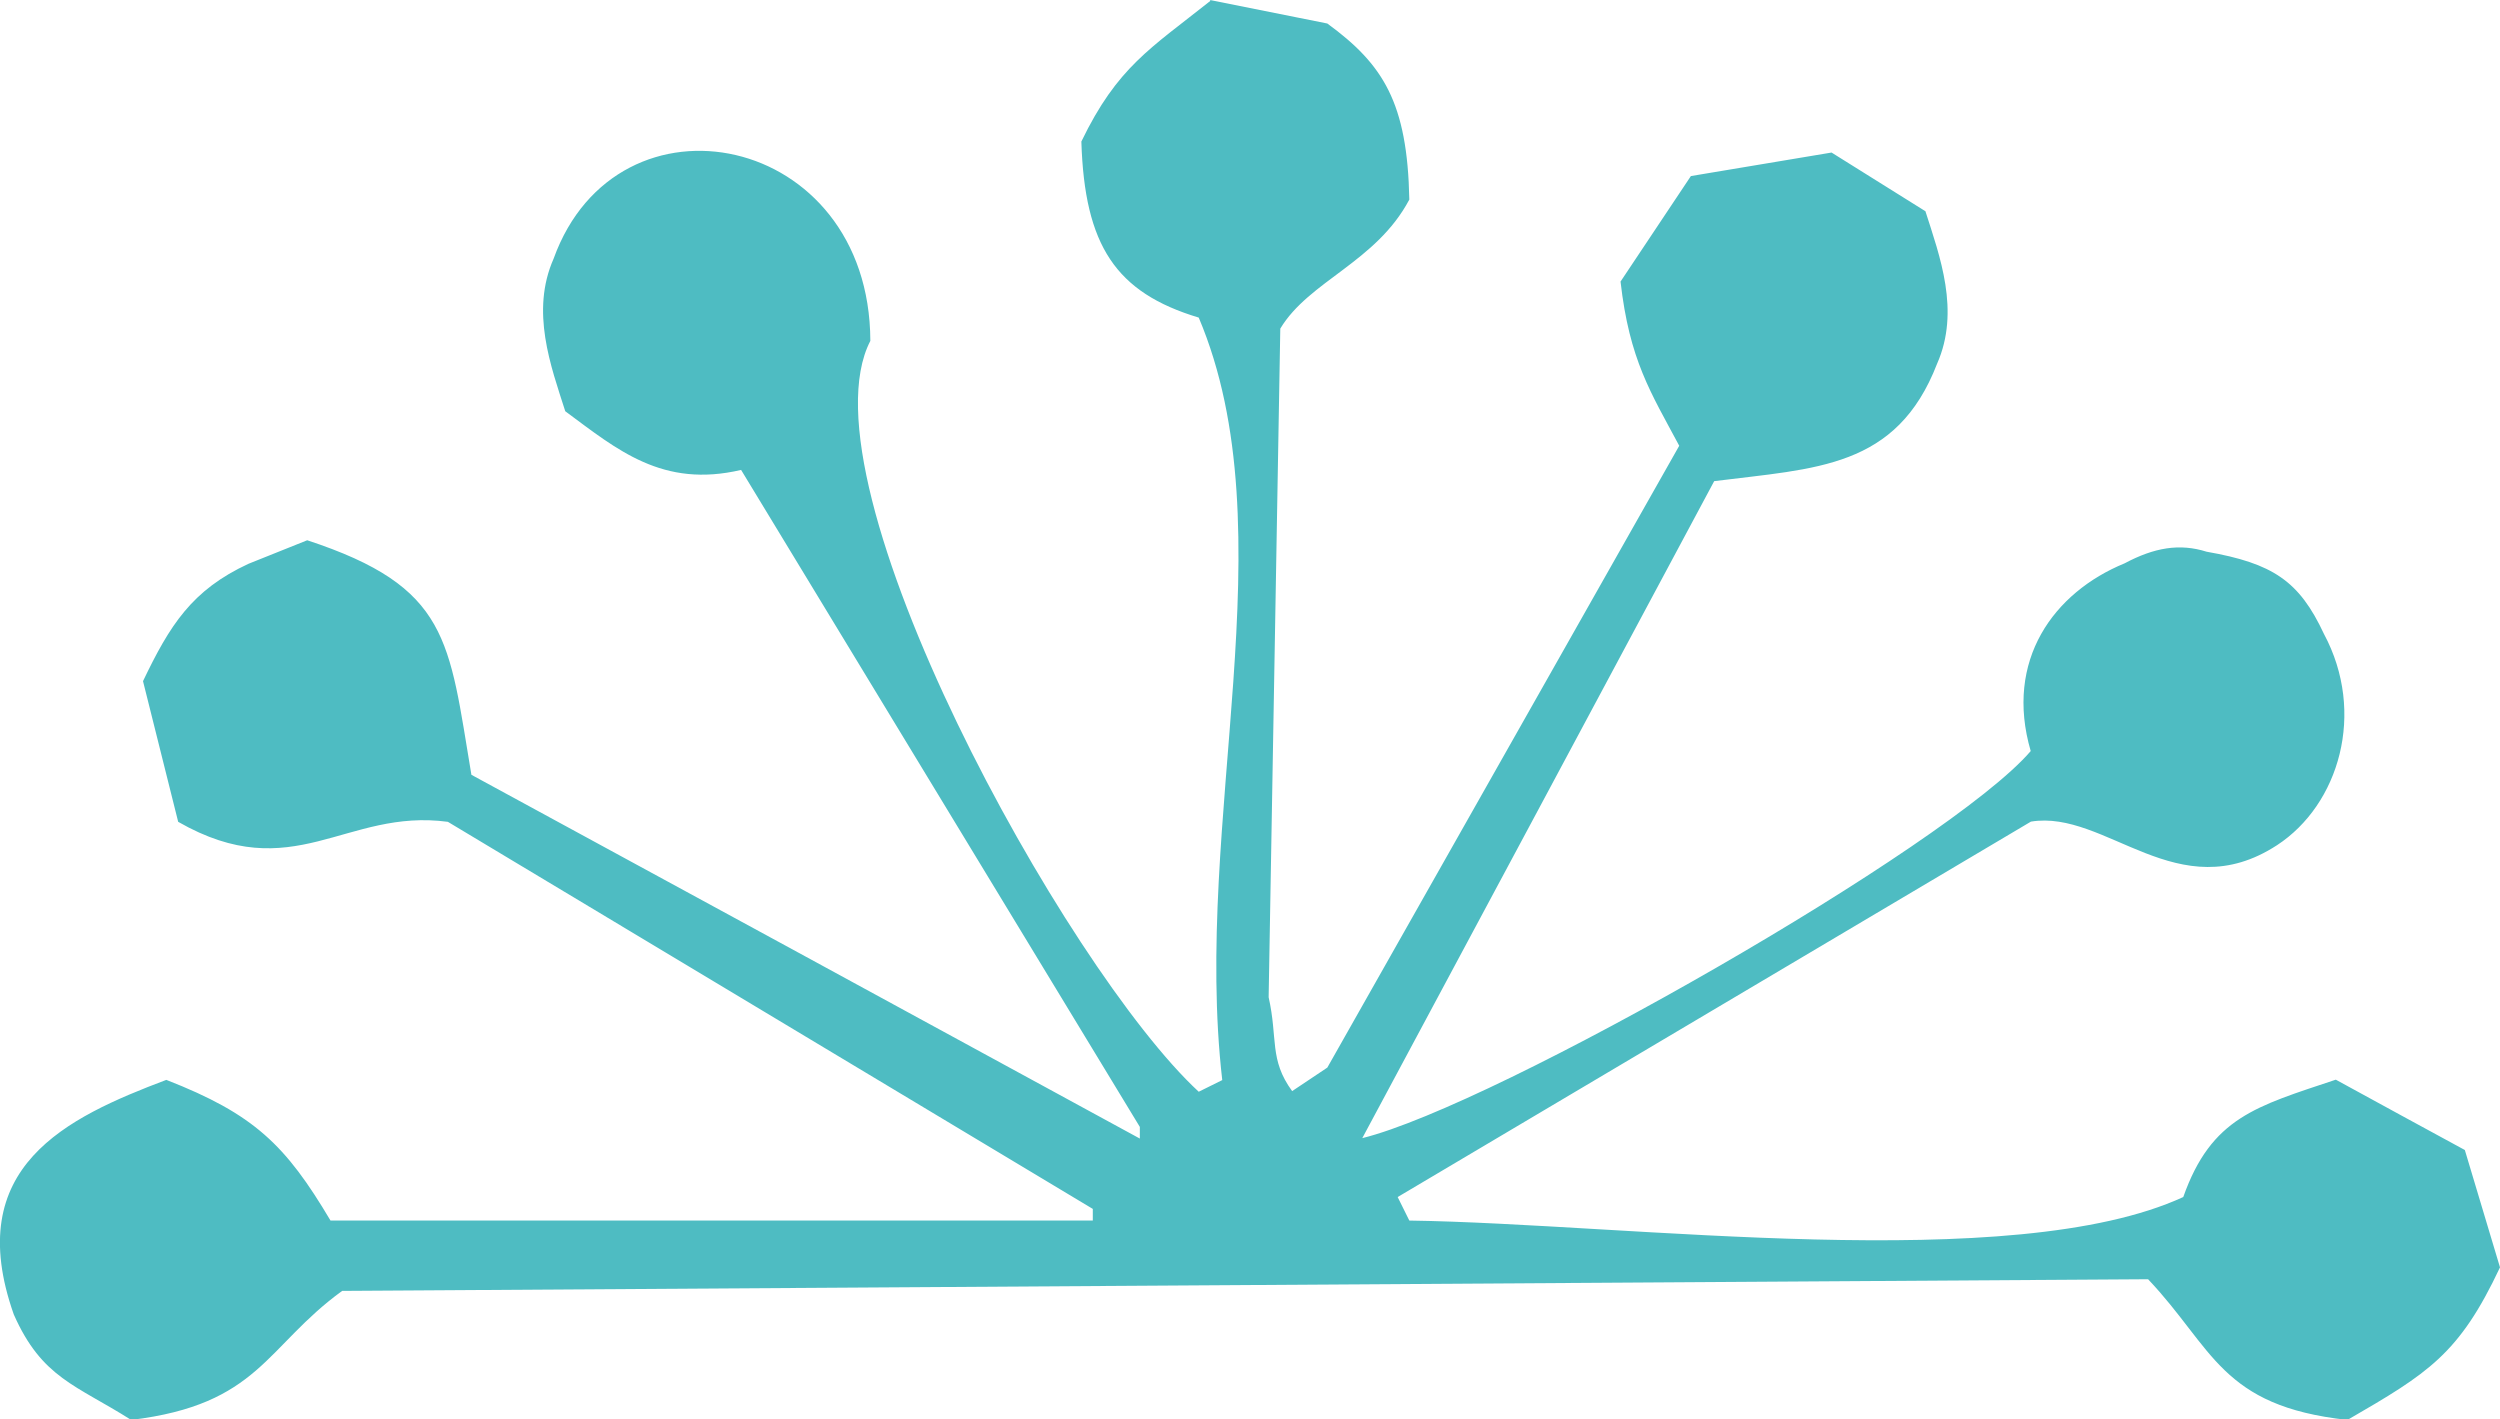
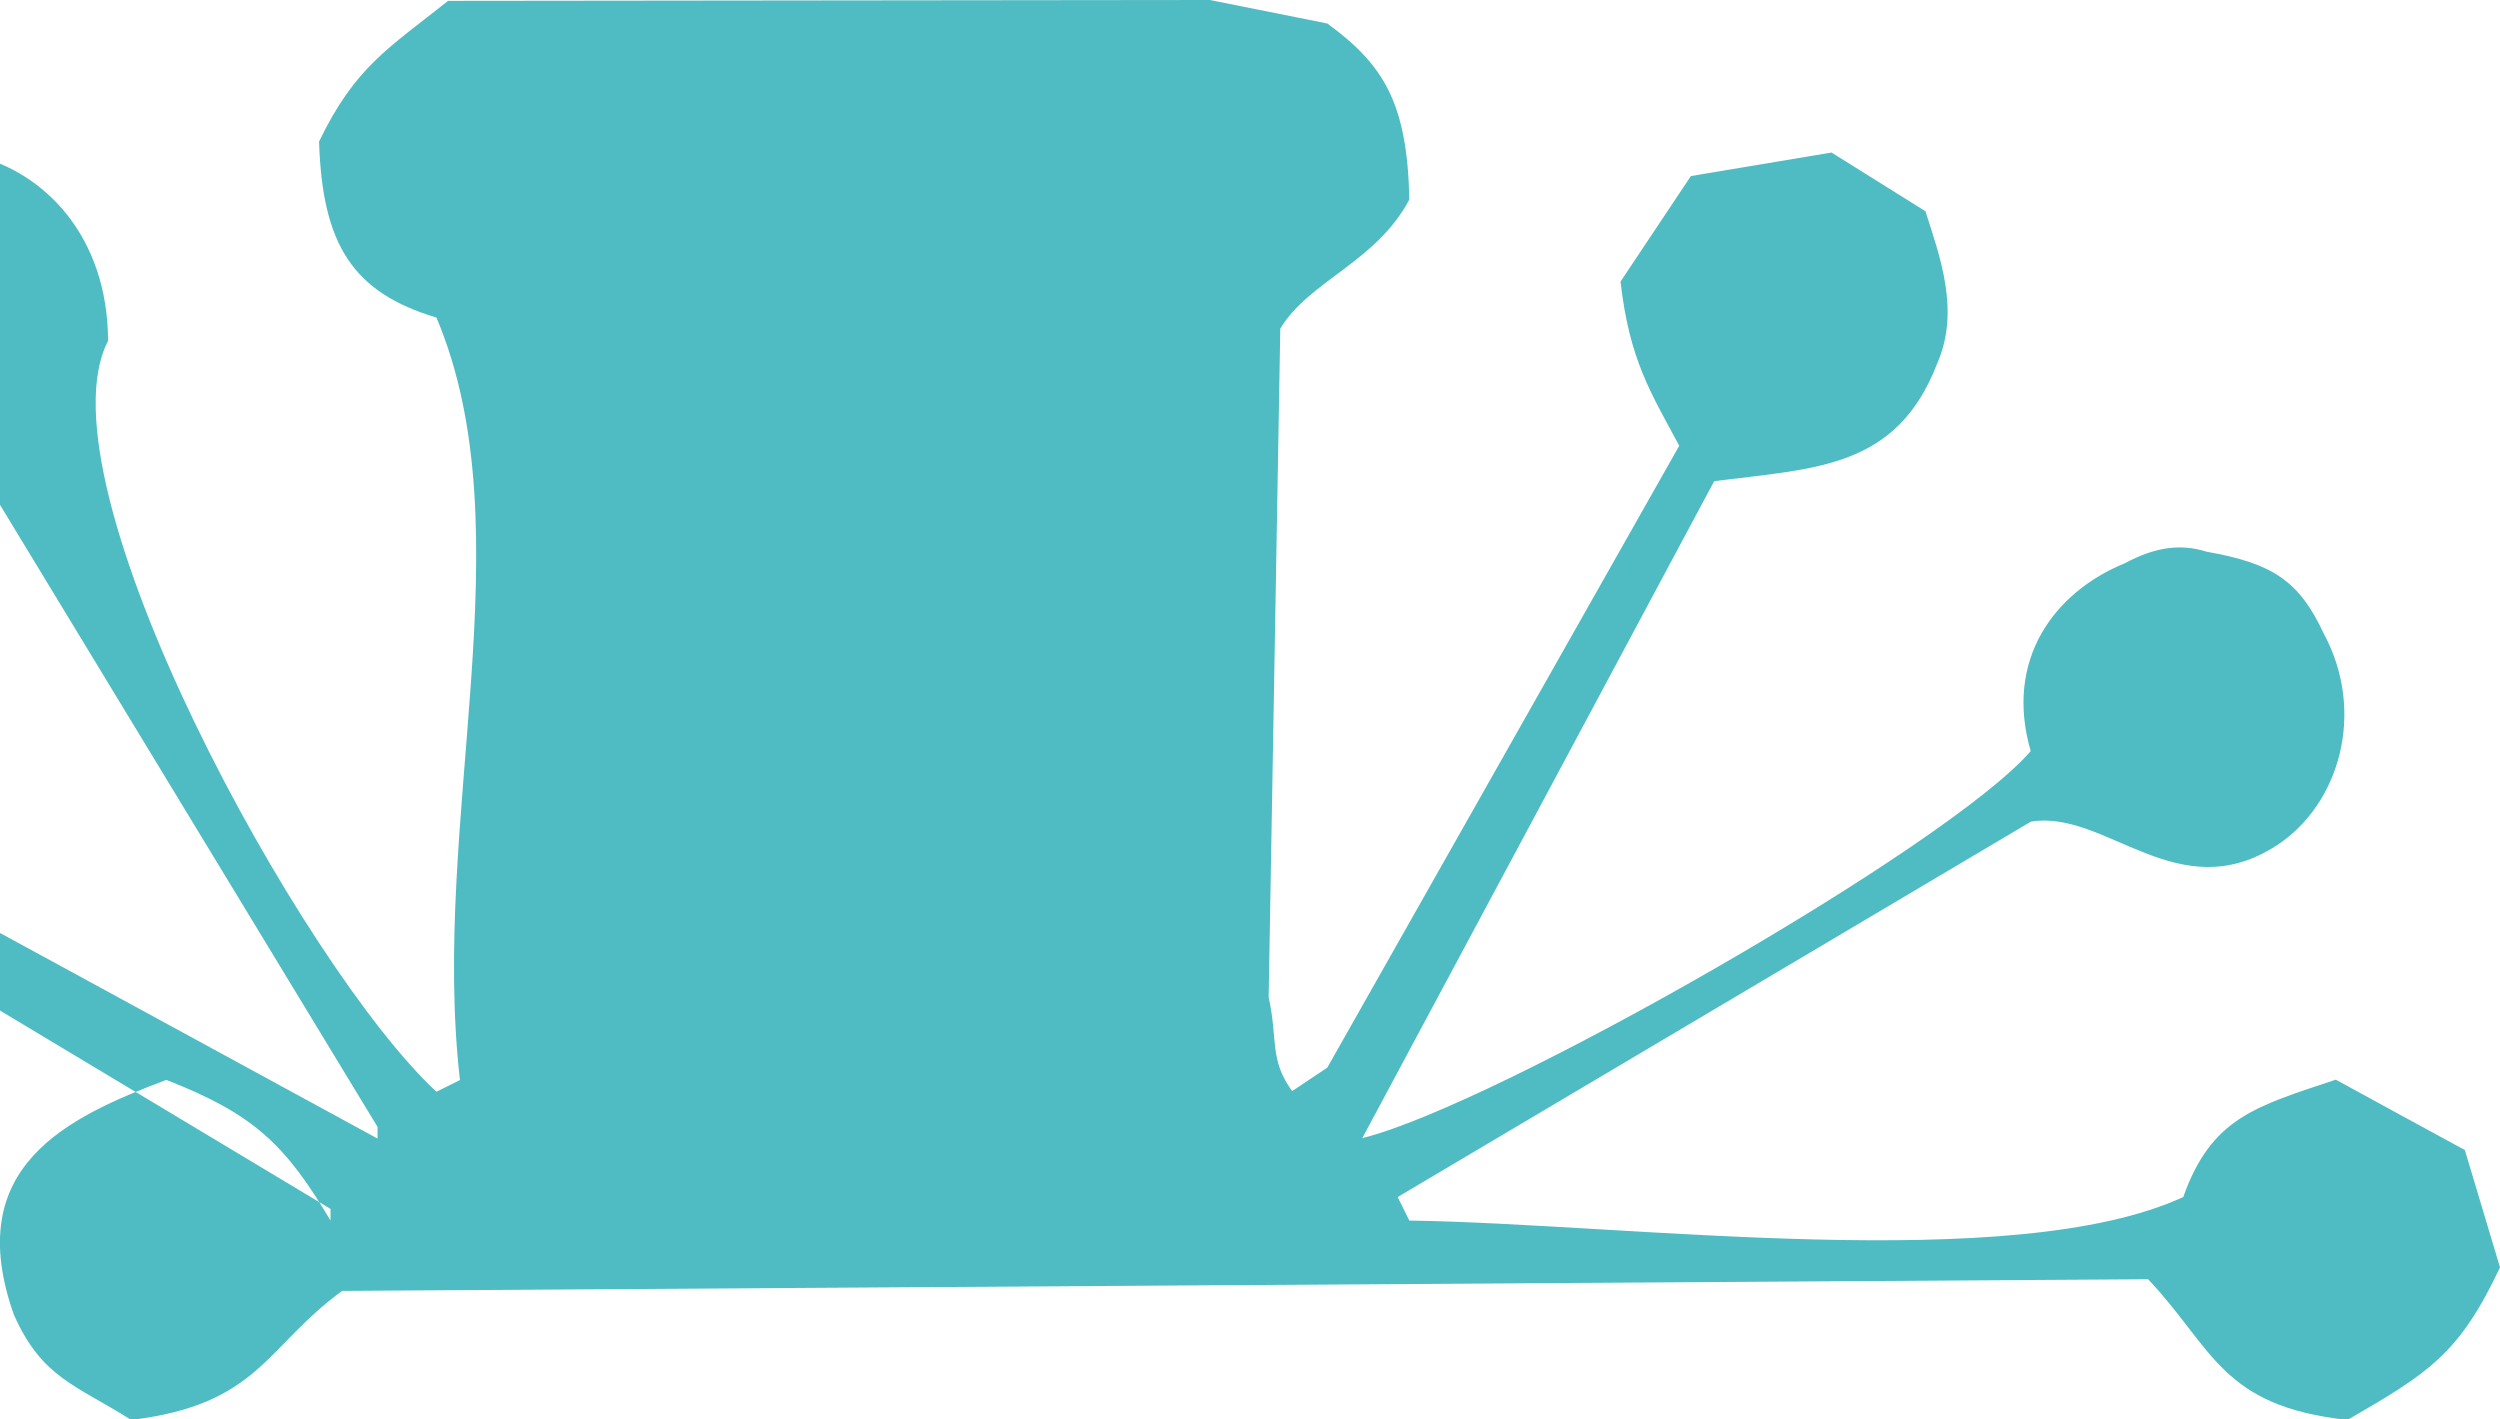
<svg xmlns="http://www.w3.org/2000/svg" id="panorama" viewBox="0 0 118 67" width="118px" hight="64px">
  <defs>
    <style>.cls-1{fill:#4ebcc2;fill-rule:evenodd;stroke-width:0px;}</style>
  </defs>
  <g id="_Слой_1-2">
-     <path class="cls-1" d="M57.11,0c1.84.37,3.69.74,5.54,1.11,2.64,1.93,3.78,3.73,3.87,8.31-1.57,2.96-4.73,3.83-6.09,6.09-.18,10.52-.37,21.04-.55,31.56.44,1.95.02,2.94,1.11,4.43.55-.37,1.11-.74,1.66-1.11,5.53-9.78,11.07-19.57,16.61-29.35-1.34-2.51-2.35-4.04-2.77-7.75,1.11-1.66,2.21-3.32,3.32-4.98,2.21-.37,4.43-.74,6.64-1.11,1.48.92,2.95,1.85,4.43,2.77.68,2.13,1.65,4.71.55,7.2-1.91,4.94-5.71,4.93-10.52,5.54-5.53,10.34-11.07,20.67-16.61,31.01,6.31-1.56,27.71-13.79,31.55-18.27-1.25-4.29,1.09-7.49,4.43-8.86,1.41-.75,2.6-.95,3.87-.55,3.12.55,4.37,1.37,5.54,3.88,2,3.73.71,8.06-2.21,9.97-4.68,3.05-8.07-1.69-11.62-1.11-9.96,5.91-19.93,11.81-29.89,17.72.18.37.37.74.55,1.11,10.37.15,28.46,2.6,36.53-1.11,1.33-3.76,3.44-4.28,7.2-5.54,2.03,1.11,4.06,2.22,6.09,3.32.55,1.85,1.11,3.69,1.66,5.54-1.93,4.1-3.38,4.99-7.2,7.2-5.99-.65-6.33-3.39-9.41-6.64-28.41.18-56.83.37-85.24.55-3.63,2.64-3.91,5.36-9.96,6.09-2.6-1.65-4.21-1.97-5.54-4.98-2.46-6.97,2.49-9.29,7.2-11.07,4.15,1.62,5.63,3.07,7.75,6.64h35.98v-.55c-10.15-6.09-20.3-12.18-30.44-18.27-4.83-.65-7.3,3.11-12.73,0-.55-2.21-1.11-4.43-1.66-6.64,1.26-2.63,2.3-4.3,4.98-5.54.92-.37,1.85-.74,2.77-1.11,6.72,2.21,6.68,4.7,7.75,11.07,10.52,5.72,21.04,11.44,31.55,17.17v-.55c-6.27-10.34-12.55-20.67-18.82-31.01-3.71.87-5.84-.95-8.3-2.77-.68-2.13-1.65-4.71-.55-7.2,3.01-8.35,14.92-5.99,14.95,3.88-3.45,6.65,9.21,29.63,15.5,35.44.37-.18.74-.37,1.11-.55-1.41-12.26,3.17-25.87-1.11-35.99-3.92-1.18-5.39-3.4-5.54-8.31,1.7-3.52,3.26-4.39,6.09-6.64Z" />
+     <path class="cls-1" d="M57.11,0c1.84.37,3.69.74,5.54,1.11,2.64,1.93,3.78,3.73,3.87,8.31-1.57,2.96-4.73,3.83-6.09,6.09-.18,10.52-.37,21.04-.55,31.56.44,1.95.02,2.94,1.11,4.43.55-.37,1.11-.74,1.66-1.11,5.53-9.78,11.07-19.57,16.61-29.35-1.34-2.51-2.35-4.04-2.77-7.75,1.11-1.66,2.21-3.32,3.32-4.98,2.21-.37,4.43-.74,6.64-1.11,1.48.92,2.95,1.85,4.43,2.77.68,2.13,1.65,4.71.55,7.2-1.91,4.94-5.71,4.93-10.52,5.54-5.53,10.34-11.07,20.67-16.61,31.01,6.31-1.56,27.71-13.79,31.55-18.27-1.25-4.29,1.09-7.49,4.43-8.86,1.41-.75,2.6-.95,3.87-.55,3.12.55,4.37,1.37,5.54,3.88,2,3.73.71,8.06-2.21,9.97-4.68,3.05-8.07-1.69-11.62-1.11-9.96,5.91-19.93,11.81-29.89,17.72.18.37.37.74.55,1.11,10.37.15,28.46,2.6,36.53-1.11,1.33-3.76,3.44-4.28,7.2-5.54,2.03,1.11,4.06,2.22,6.09,3.32.55,1.85,1.11,3.69,1.66,5.54-1.93,4.1-3.38,4.99-7.2,7.2-5.99-.65-6.33-3.39-9.41-6.64-28.41.18-56.83.37-85.24.55-3.63,2.64-3.91,5.36-9.96,6.09-2.6-1.65-4.21-1.97-5.54-4.98-2.46-6.97,2.49-9.29,7.2-11.07,4.15,1.62,5.63,3.07,7.75,6.64v-.55c-10.15-6.09-20.3-12.18-30.44-18.27-4.83-.65-7.3,3.11-12.73,0-.55-2.21-1.11-4.43-1.66-6.64,1.26-2.63,2.3-4.3,4.98-5.54.92-.37,1.85-.74,2.77-1.11,6.72,2.21,6.68,4.7,7.75,11.07,10.52,5.72,21.04,11.44,31.55,17.17v-.55c-6.27-10.34-12.55-20.67-18.82-31.01-3.71.87-5.84-.95-8.3-2.77-.68-2.13-1.65-4.71-.55-7.2,3.01-8.35,14.92-5.99,14.95,3.88-3.45,6.65,9.21,29.63,15.5,35.44.37-.18.74-.37,1.11-.55-1.41-12.26,3.17-25.87-1.11-35.99-3.92-1.18-5.39-3.4-5.54-8.31,1.7-3.52,3.26-4.39,6.09-6.64Z" />
  </g>
</svg>